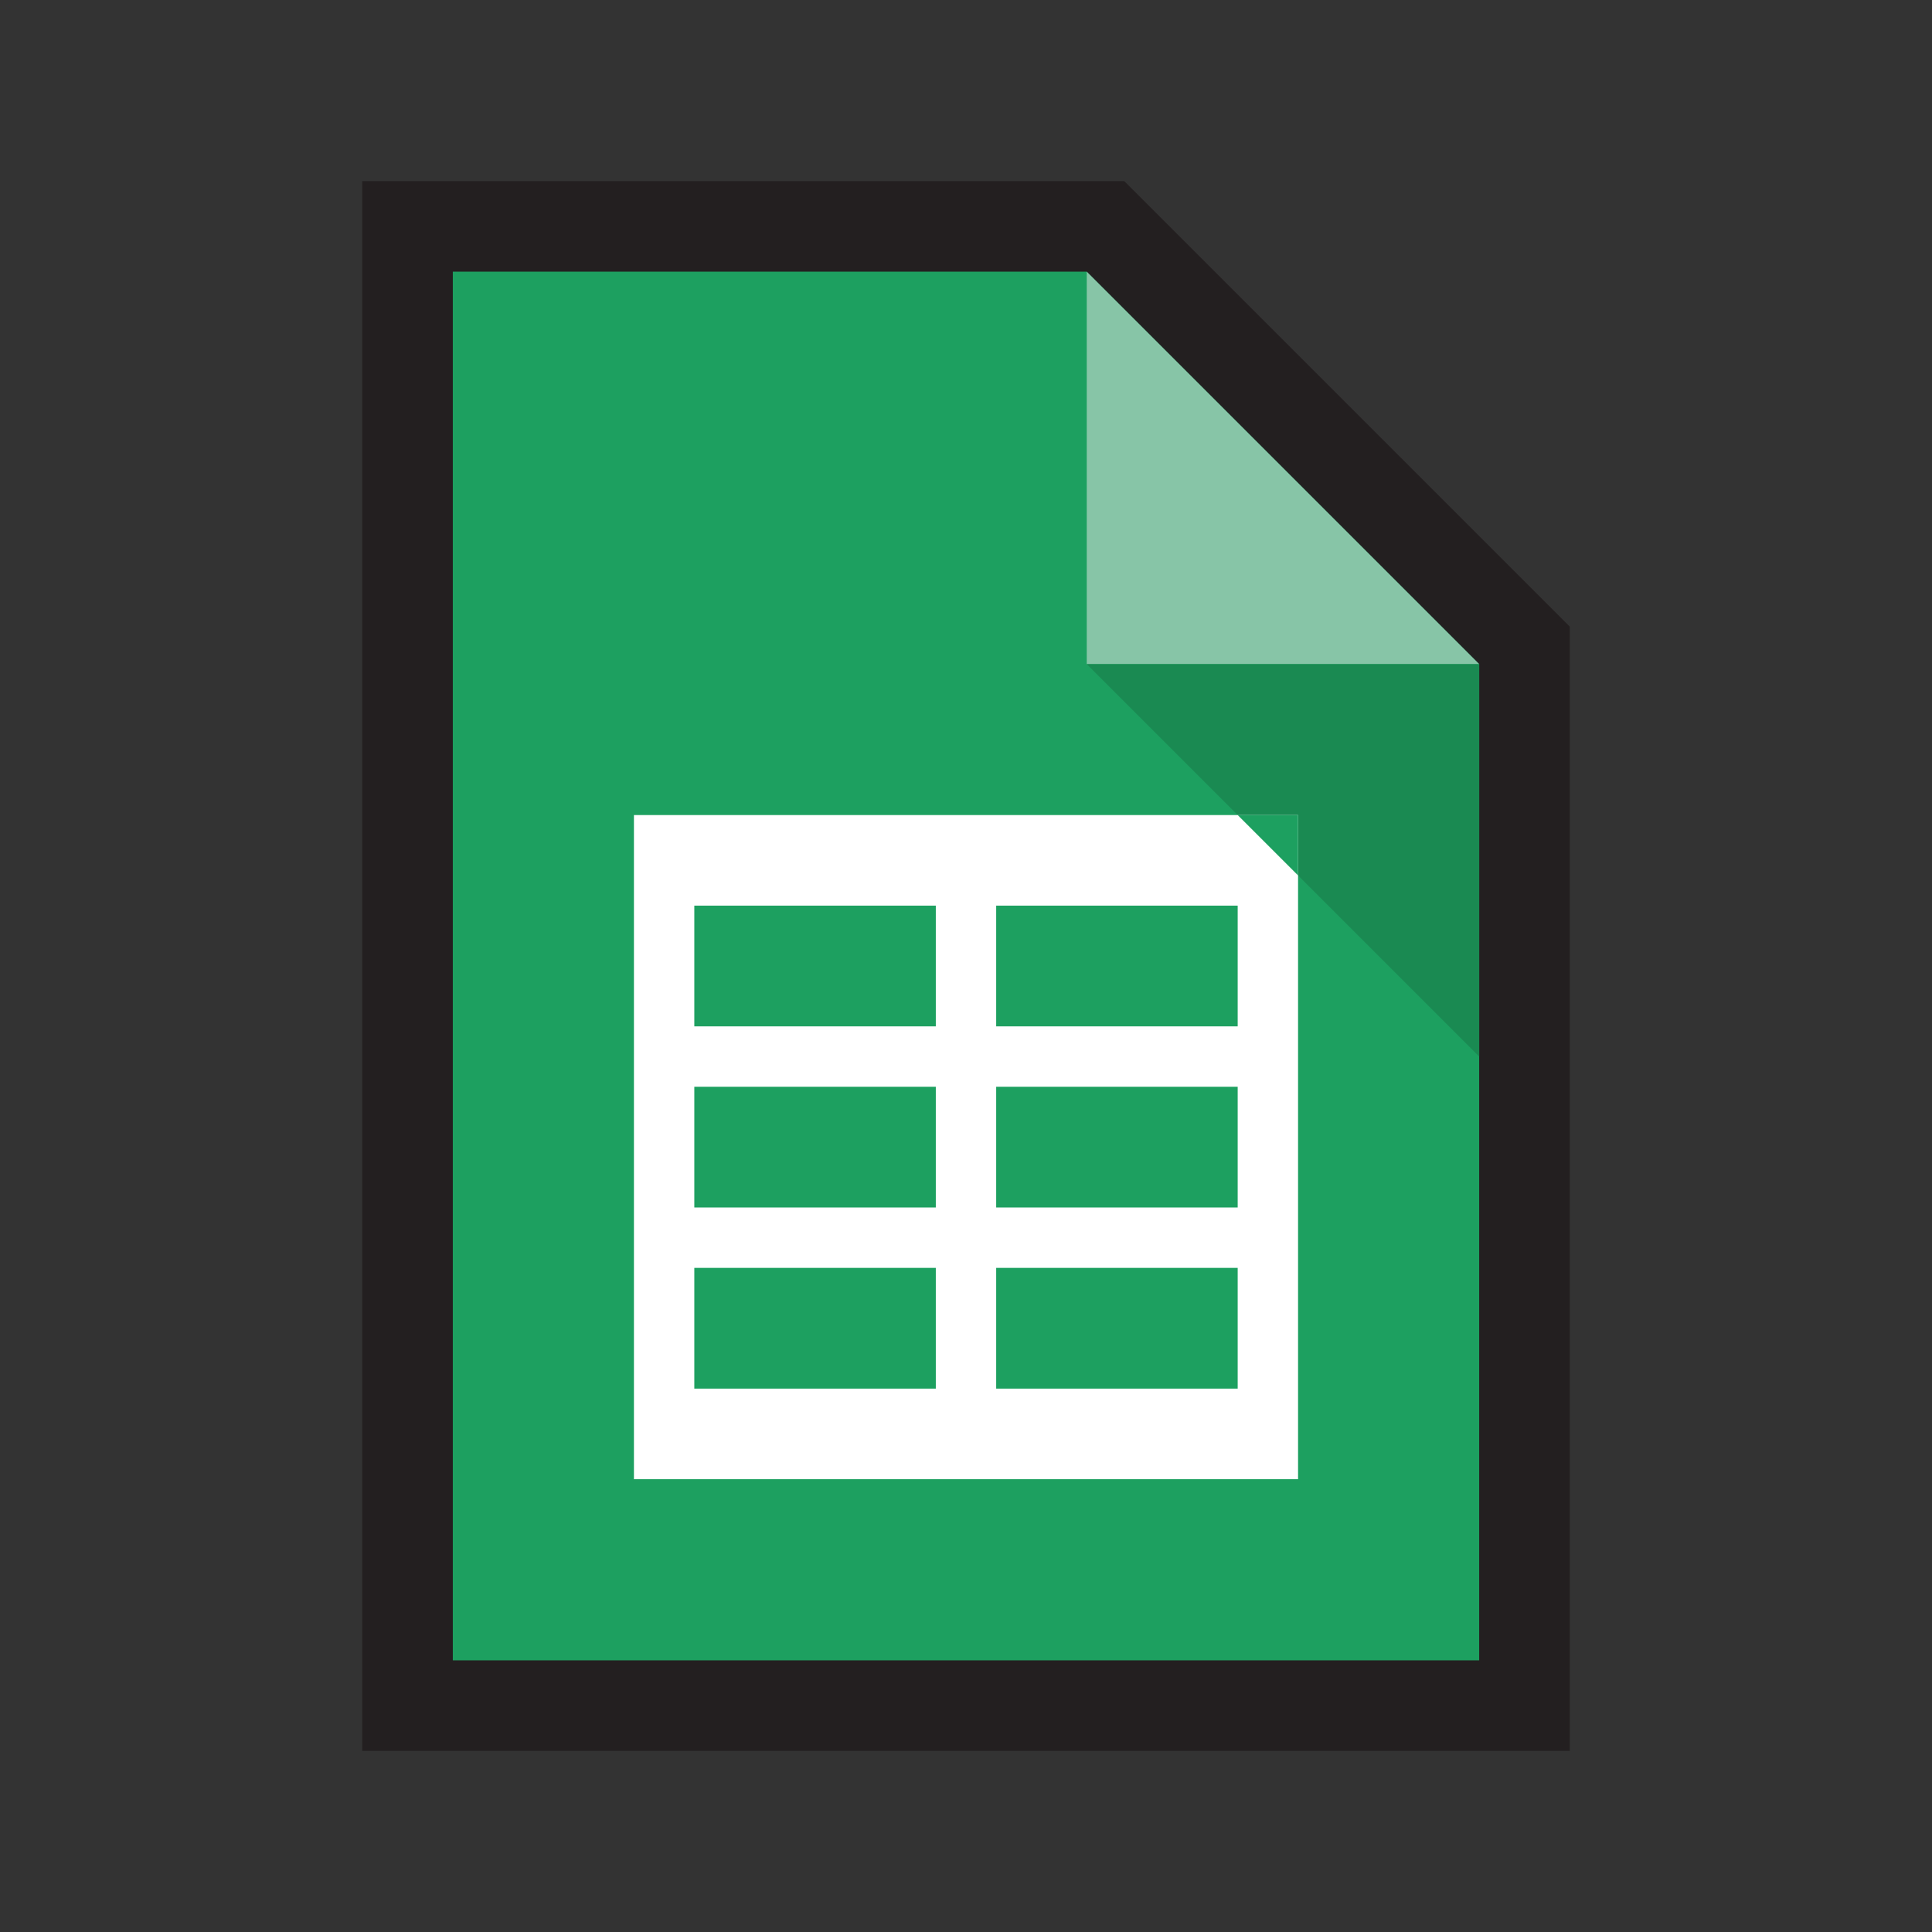
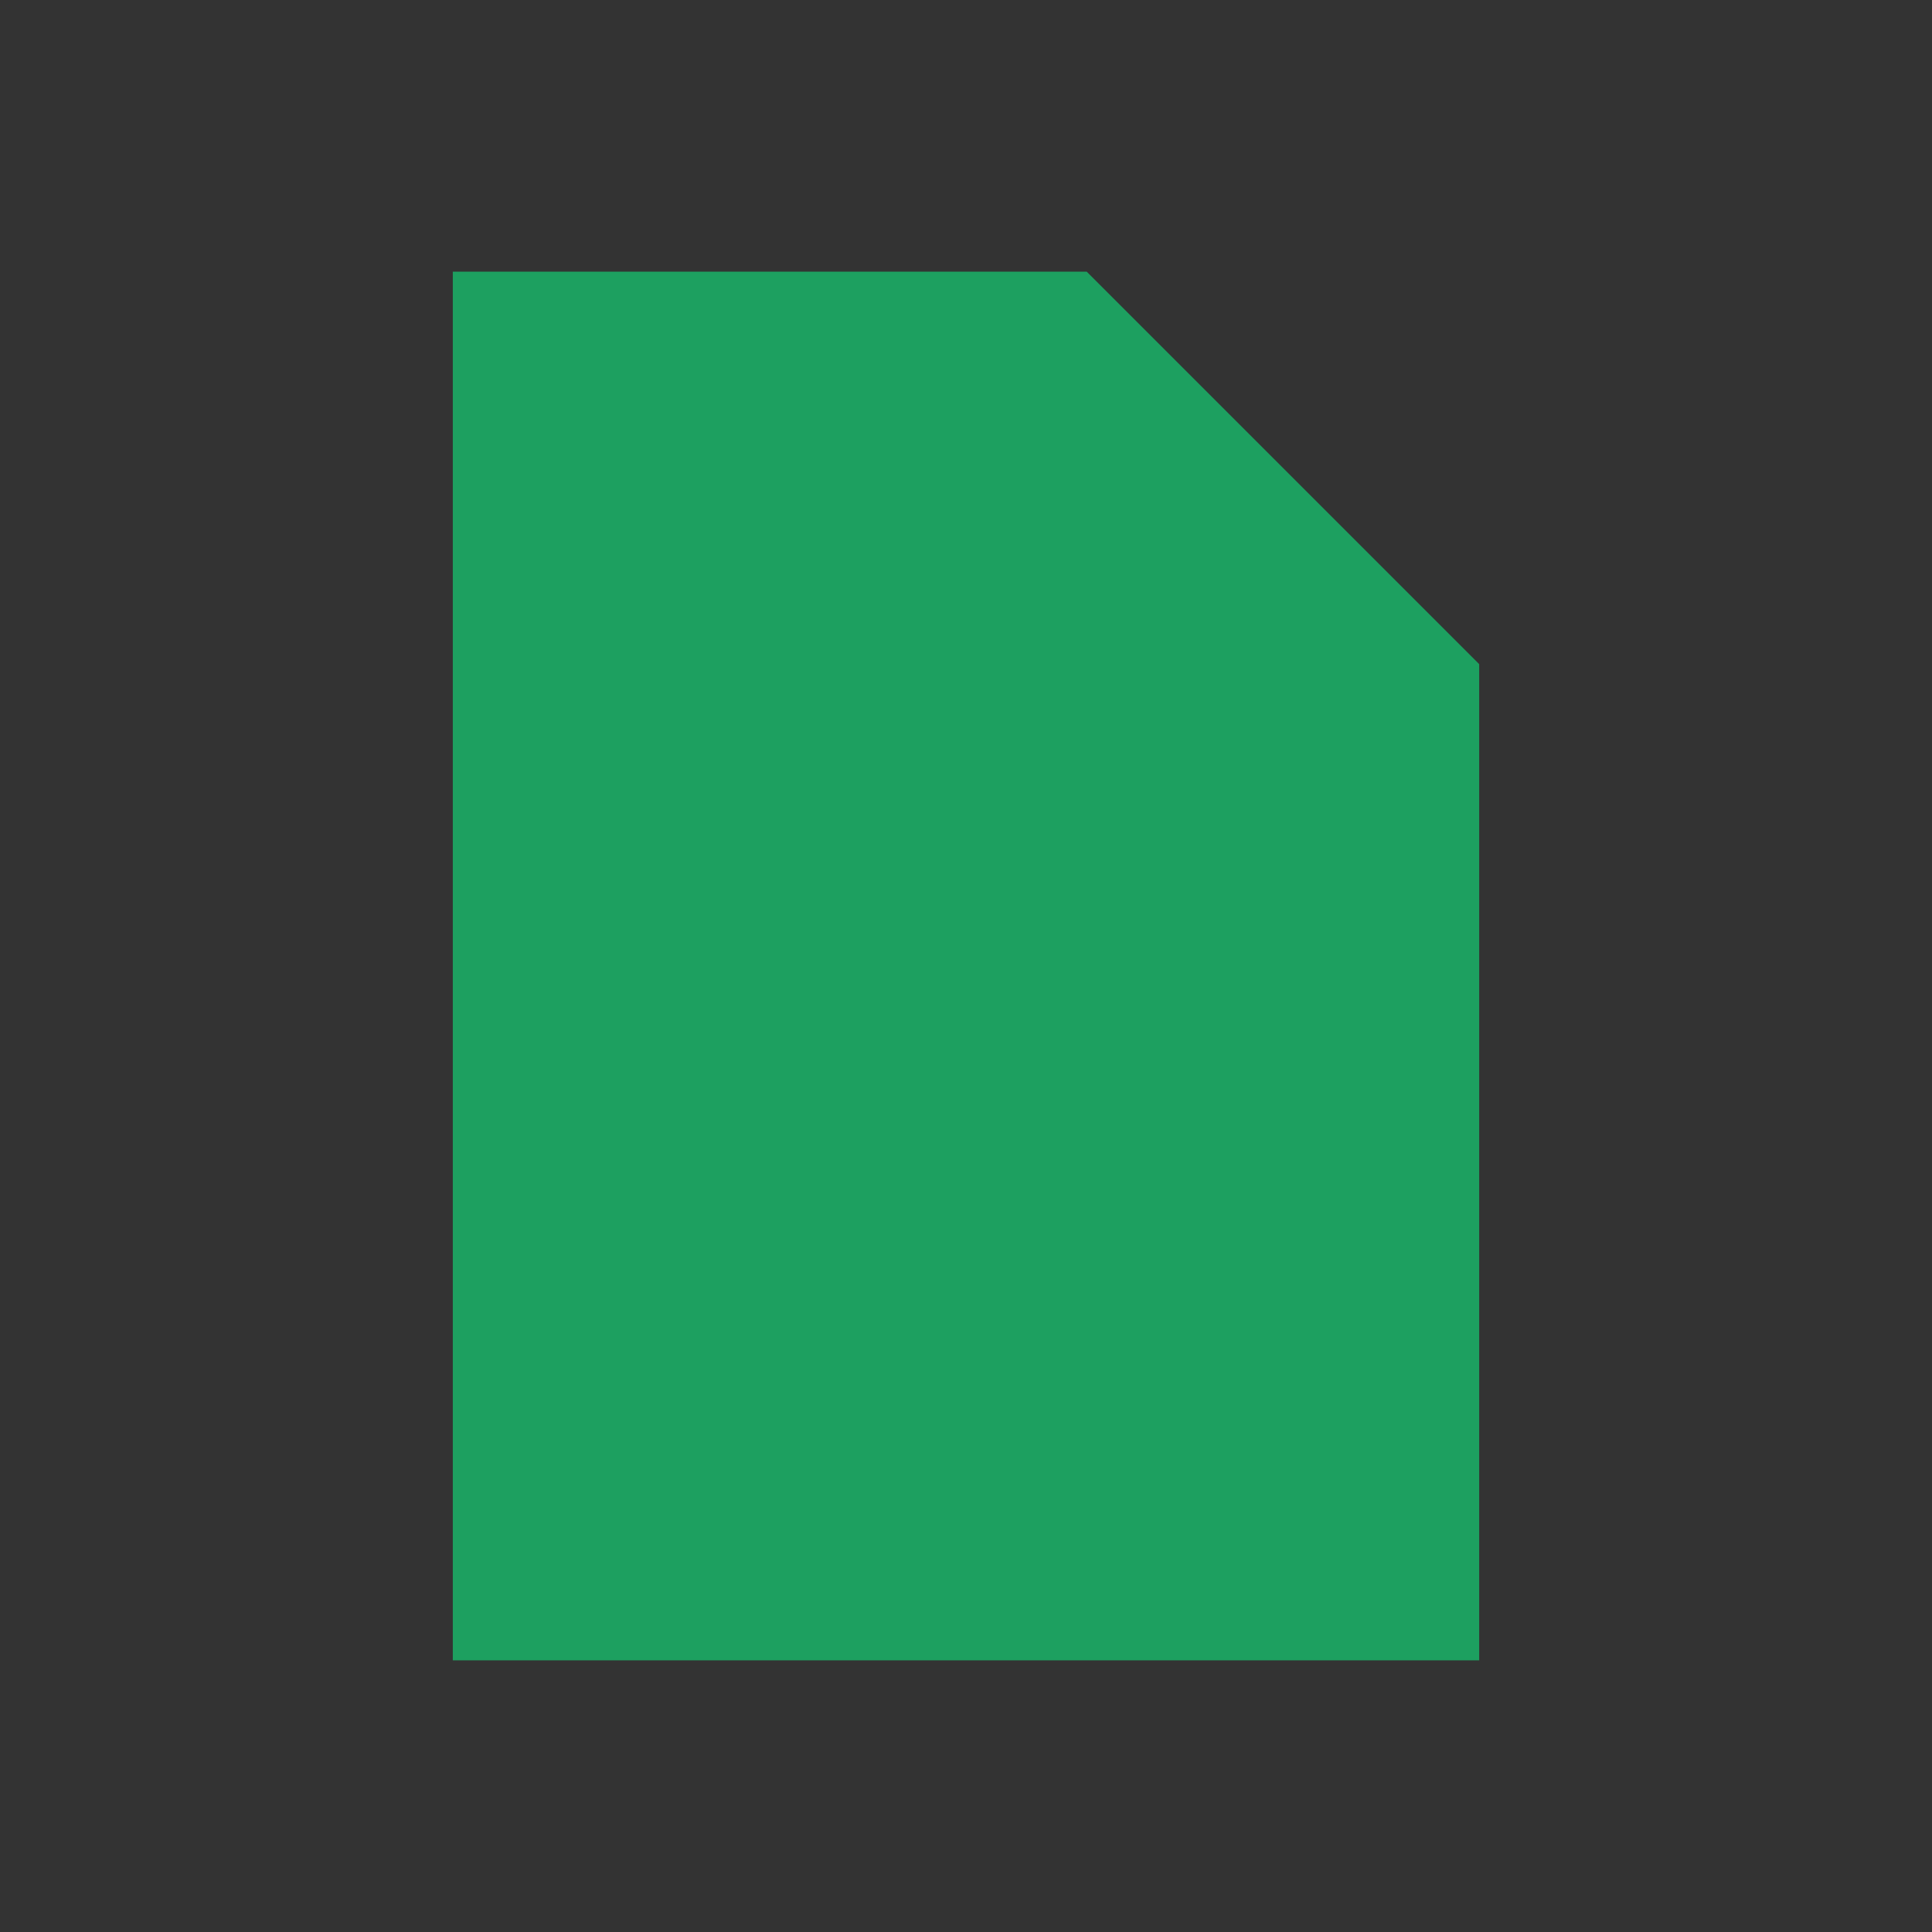
<svg xmlns="http://www.w3.org/2000/svg" enable-background="new 0 0 512 512" viewBox="0 0 512 512">
  <rect x="0" y="0" width="512" height="512" fill="#333333" stroke="none" />
  <g id="guides" />
  <g id="icon">
-     <path d="m297.941 48h-201.941v416h320v-297.941z" fill="#231f20" />
    <path d="m392 440h-272v-368h168l104 104z" fill="#1da060" />
-     <path d="m288 176v-104l104 104z" fill="#87c5a7" />
-     <path d="m288 176 104 104v-104z" fill="#1a8a52" />
-     <path d="m168 216v176h176v-176zm16 24h64v32h-64zm0 48h64v32h-64zm0 80v-32h64v32zm144 0h-64v-32h64zm0-48h-64v-32h64zm0-48h-64v-32h64z" fill="#fff" />
+     <path d="m288 176l104 104z" fill="#87c5a7" />
    <path d="m328 216 16 16v-16z" fill="#1da060" />
  </g>
</svg>